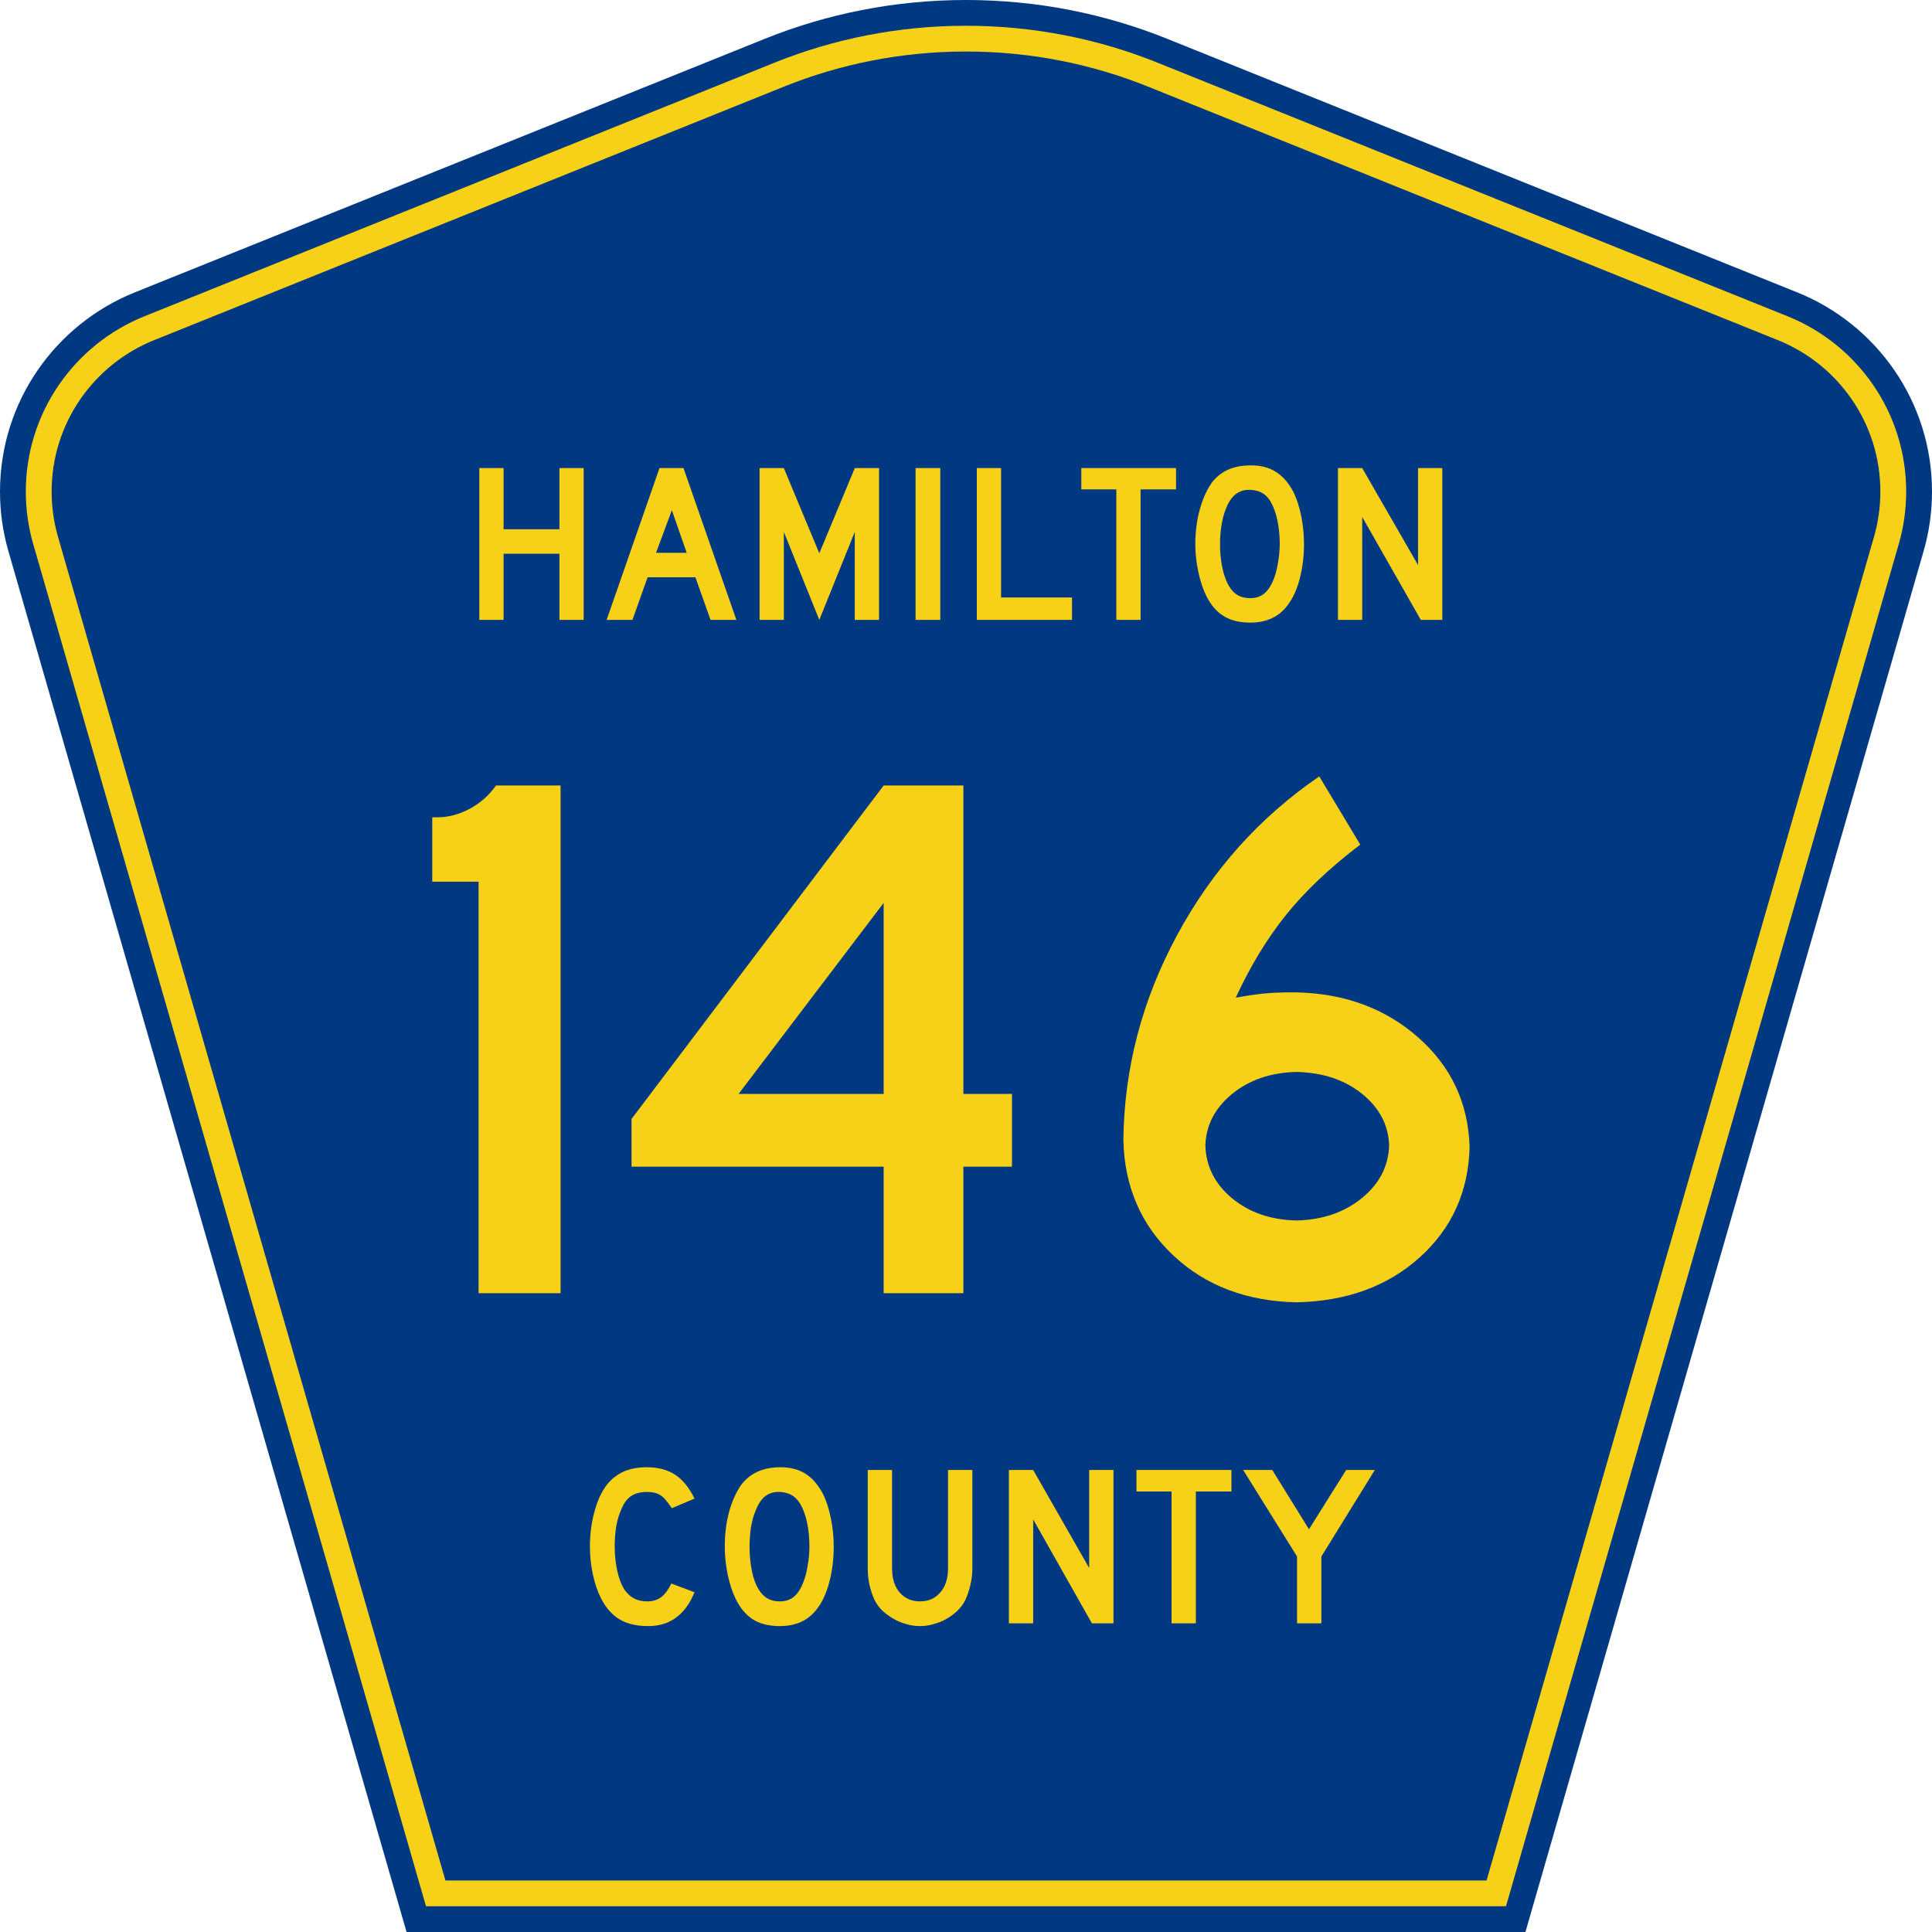
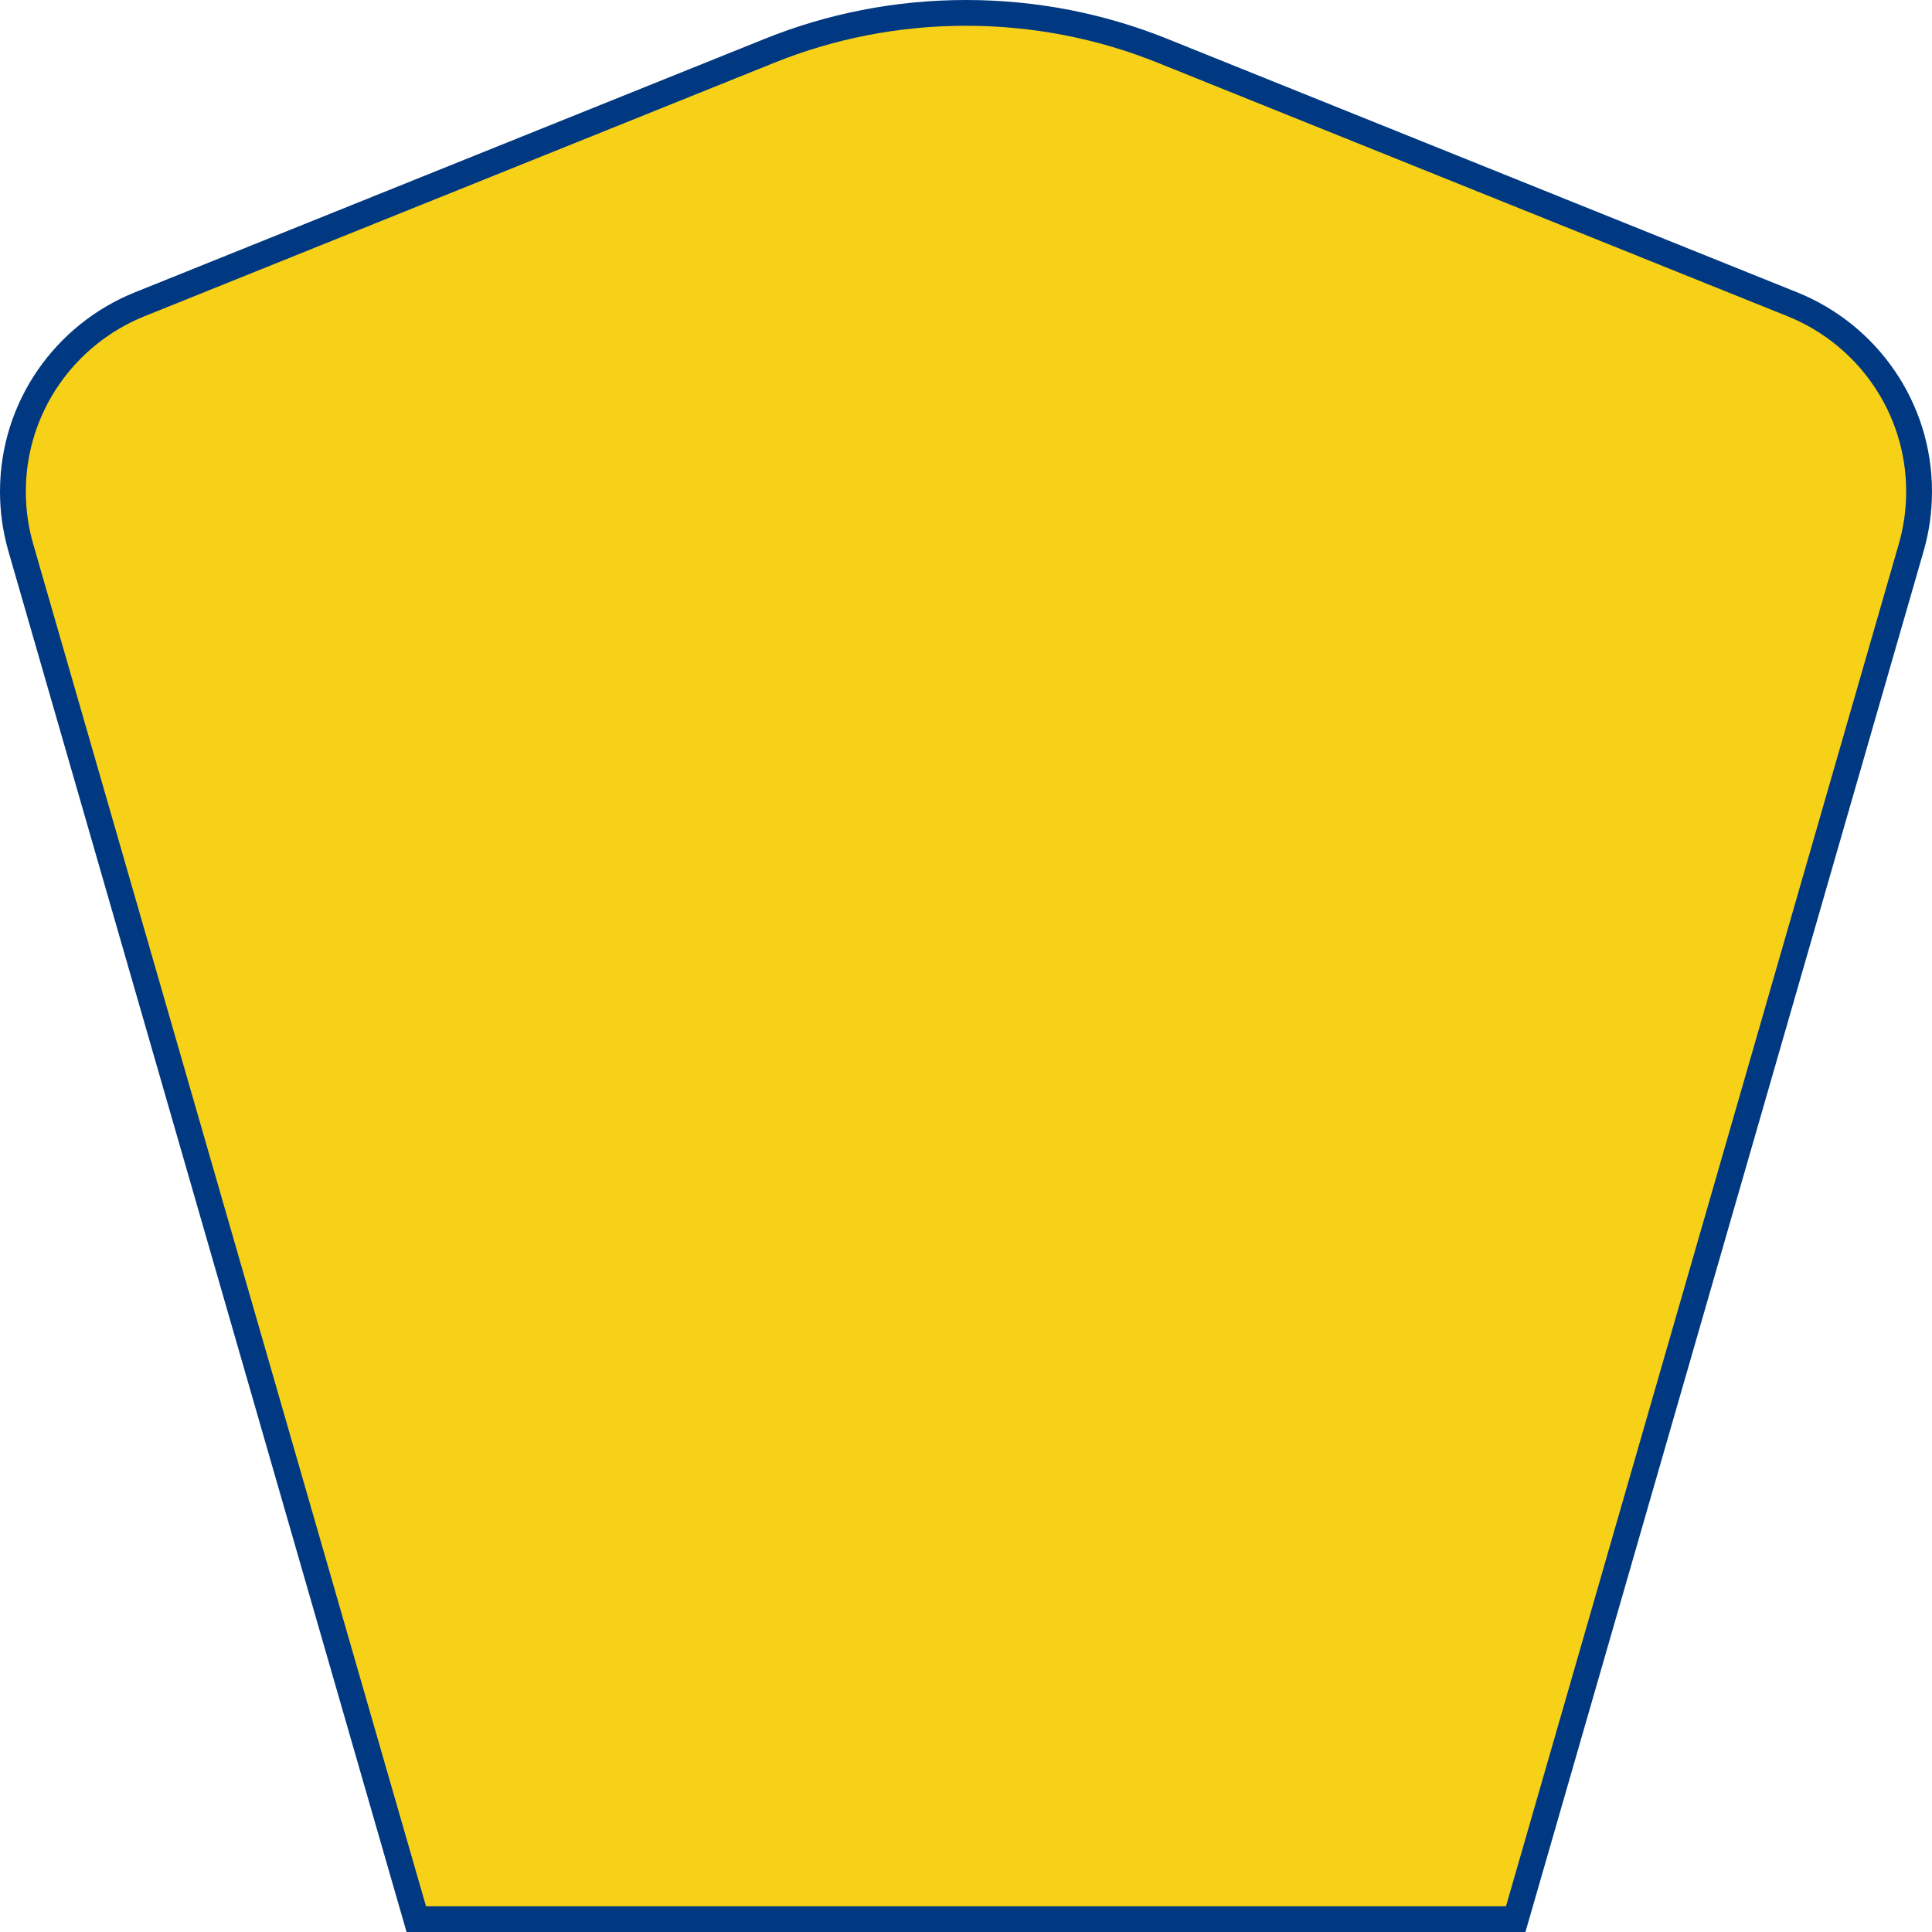
<svg xmlns="http://www.w3.org/2000/svg" xmlns:ns1="http://sodipodi.sourceforge.net/DTD/sodipodi-0.dtd" xmlns:ns2="http://www.inkscape.org/namespaces/inkscape" version="1.0" id="Layer_1" width="450" height="450" viewBox="0 0 448.949 450" overflow="visible" enable-background="new 0 0 448.949 450" xml:space="preserve" ns1:version="0.32" ns2:version="0.46" ns1:docname="Hamilton County Road 146 FL.svg" ns1:docbase="E:\" ns2:output_extension="org.inkscape.output.svg.inkscape">
  <defs id="defs52">
    <ns2:perspective ns1:type="inkscape:persp3d" ns2:vp_x="0 : 225 : 1" ns2:vp_y="0 : 1000 : 0" ns2:vp_z="450 : 225 : 1" ns2:persp3d-origin="225 : 150 : 1" id="perspective13" />
  </defs>
  <ns1:namedview ns2:window-height="712" ns2:window-width="1024" ns2:pageshadow="2" ns2:pageopacity="0.0" borderopacity="1.0" bordercolor="#666666" pagecolor="#ffffff" id="base" ns2:zoom="1.78" ns2:cx="248.32148" ns2:cy="232.02684" ns2:window-x="0" ns2:window-y="22" ns2:current-layer="Layer_1" showgrid="false" />
  <g id="g3">
    <path clip-rule="evenodd" d="M 94.17,450 L 1.421,128.337 C 0.154,123.941 -0.525,119.296 -0.525,114.494 C -0.525,93.492 12.453,75.515 30.845,68.109 L 177.585,9.048 C 192.068,3.213 207.895,0 224.475,0 C 241.053,0 256.88,3.213 271.364,9.048 L 418.104,68.109 C 436.496,75.515 449.474,93.492 449.474,114.494 C 449.474,119.296 448.796,123.941 447.528,128.337 L 354.779,450 L 94.17,450 L 94.17,450 z " id="path5" style="fill:#003882;fill-rule:evenodd" />
    <path clip-rule="evenodd" d="M 7.2,126.679 C 6.087,122.816 5.489,118.73 5.489,114.494 C 5.489,96.021 16.9,80.194 33.095,73.673 L 179.836,14.612 C 193.616,9.06 208.68,6 224.475,6 C 240.269,6 255.333,9.06 269.113,14.612 L 415.854,73.673 C 432.05,80.194 443.46,96.021 443.46,114.494 C 443.46,118.73 442.862,122.816 441.748,126.679 L 350.251,444 L 98.698,444 L 7.2,126.679 z " id="path7" style="fill:#f7d117;fill-rule:evenodd" />
-     <path clip-rule="evenodd" d="M 11.503,114.494 C 11.503,98.549 21.348,84.874 35.346,79.237 L 182.087,20.175 C 195.164,14.907 209.465,12 224.475,12 C 239.484,12 253.786,14.907 266.862,20.175 L 413.603,79.237 C 427.601,84.874 437.446,98.549 437.446,114.494 C 437.446,118.164 436.928,121.691 435.969,125.021 L 345.723,438 L 103.226,438 L 12.98,125.021 C 12.021,121.692 11.503,118.164 11.503,114.494 z " id="path9" style="fill:#003882;fill-rule:evenodd" />
  </g>
-   <path style="font-size:53.37px;font-style:normal;font-variant:normal;font-weight:normal;font-stretch:normal;text-align:center;line-height:125%;writing-mode:lr-tb;text-anchor:middle;fill:#f7d117;fill-opacity:1;font-family:Roadgeek 2005 Series D" d="M 161.241,370.859 C 159.104,376.119 155.507,378.75 150.449,378.75 C 147.778,378.75 145.569,378.234 143.824,377.203 C 142.079,376.173 140.636,374.556 139.496,372.352 C 138.677,370.752 138.036,368.886 137.573,366.754 C 137.11,364.621 136.879,362.435 136.879,360.196 C 136.879,357.353 137.235,354.634 137.947,352.039 C 138.659,349.445 139.639,347.348 140.886,345.748 C 141.954,344.433 143.236,343.438 144.732,342.763 C 146.264,342.087 148.045,341.75 150.075,341.75 C 152.782,341.75 155.008,342.336 156.753,343.509 C 158.534,344.682 160.03,346.53 161.241,349.054 L 155.952,351.293 C 155.453,350.546 154.99,349.924 154.563,349.427 C 154.171,348.929 153.744,348.538 153.28,348.254 C 152.853,347.97 152.372,347.774 151.838,347.667 C 151.339,347.561 150.752,347.508 150.075,347.508 C 148.615,347.508 147.386,347.845 146.388,348.52 C 145.427,349.196 144.643,350.333 144.038,351.933 C 143.575,352.999 143.219,354.261 142.969,355.718 C 142.755,357.175 142.649,358.668 142.649,360.196 C 142.649,362.151 142.845,364.035 143.236,365.848 C 143.628,367.625 144.18,369.082 144.893,370.219 C 145.534,371.143 146.282,371.837 147.136,372.299 C 147.991,372.761 149.042,372.992 150.289,372.992 C 151.5,372.992 152.55,372.672 153.441,372.032 C 154.331,371.357 155.133,370.29 155.845,368.833 L 161.241,370.859 L 161.241,370.859 M 193.665,360.303 C 193.665,363.146 193.327,365.865 192.65,368.46 C 191.973,371.055 191.011,373.152 189.765,374.751 C 187.77,377.417 184.885,378.75 181.11,378.75 C 178.581,378.75 176.497,378.234 174.859,377.203 C 173.221,376.173 171.867,374.556 170.799,372.352 C 170.051,370.824 169.445,368.975 168.982,366.807 C 168.519,364.604 168.287,362.435 168.287,360.303 C 168.287,357.353 168.626,354.616 169.303,352.093 C 170.015,349.569 170.977,347.454 172.188,345.748 C 173.256,344.398 174.521,343.402 175.981,342.763 C 177.477,342.087 179.258,341.75 181.324,341.75 C 183.603,341.75 185.544,342.265 187.147,343.296 C 188.75,344.326 190.121,345.944 191.261,348.147 C 192.009,349.747 192.596,351.613 193.024,353.745 C 193.451,355.878 193.665,358.064 193.665,360.303 M 188.002,360.303 C 188.002,358.277 187.824,356.411 187.468,354.705 C 187.111,352.963 186.577,351.488 185.865,350.28 C 185.295,349.356 184.636,348.68 183.888,348.254 C 183.176,347.827 182.285,347.579 181.217,347.508 C 179.828,347.436 178.67,347.756 177.744,348.467 C 176.818,349.178 176.052,350.333 175.447,351.933 C 174.984,352.999 174.627,354.296 174.378,355.825 C 174.164,357.317 174.058,358.81 174.058,360.303 C 174.058,362.222 174.236,364.07 174.592,365.848 C 174.948,367.625 175.482,369.082 176.195,370.219 C 176.764,371.143 177.441,371.837 178.225,372.299 C 179.008,372.761 179.97,372.992 181.11,372.992 C 182.428,372.992 183.514,372.636 184.369,371.925 C 185.259,371.215 186.007,370.059 186.613,368.46 C 186.791,367.998 186.969,367.447 187.147,366.807 C 187.325,366.132 187.468,365.439 187.574,364.728 C 187.717,363.982 187.824,363.235 187.895,362.489 C 187.966,361.742 188.002,361.014 188.002,360.303 M 225.955,365.314 C 225.955,366.701 225.794,368.016 225.474,369.26 C 225.189,370.504 224.797,371.659 224.298,372.725 C 223.835,373.614 223.23,374.431 222.482,375.178 C 221.734,375.888 220.897,376.51 219.971,377.044 C 219.045,377.577 218.048,377.985 216.979,378.27 C 215.946,378.59 214.878,378.75 213.773,378.75 C 212.669,378.75 211.583,378.59 210.514,378.27 C 209.481,377.985 208.502,377.577 207.576,377.044 C 206.65,376.51 205.795,375.888 205.011,375.178 C 204.263,374.431 203.658,373.614 203.195,372.725 C 202.696,371.659 202.305,370.504 202.02,369.26 C 201.735,368.016 201.592,366.701 201.592,365.314 L 201.592,342.389 L 207.255,342.389 L 207.255,365.314 C 207.255,367.66 207.843,369.526 209.018,370.912 C 210.229,372.299 211.814,372.992 213.773,372.992 C 215.732,372.992 217.3,372.299 218.475,370.912 C 219.686,369.526 220.291,367.66 220.291,365.314 L 220.291,342.389 L 225.955,342.389 L 225.955,365.314 L 225.955,365.314 M 253.802,378.11 L 240.125,353.905 L 240.125,378.11 L 234.462,378.11 L 234.462,342.389 L 240.125,342.389 L 253.161,365.208 L 253.161,342.389 L 258.824,342.389 L 258.824,378.11 L 253.802,378.11 M 278.017,347.401 L 278.017,378.11 L 272.354,378.11 L 272.354,347.401 L 264.18,347.401 L 264.18,342.389 L 286.298,342.389 L 286.298,347.401 L 278.017,347.401 M 307.248,362.542 L 307.248,378.11 L 301.585,378.11 L 301.585,362.542 L 289.03,342.389 L 295.815,342.389 L 304.363,356.198 L 313.018,342.389 L 319.696,342.389 L 307.248,362.542" id="text1389" />
-   <path transform="scale(1.005,0.995)" style="font-size:53.038px;font-style:normal;font-variant:normal;font-weight:normal;font-stretch:normal;text-align:center;line-height:100%;writing-mode:lr-tb;text-anchor:middle;fill:#f7d117;fill-opacity:1;stroke:none;stroke-width:1px;stroke-linecap:butt;stroke-linejoin:miter;stroke-opacity:1;font-family:Roadgeek 2005 Series D;-inkscape-font-specification:Roadgeek 2005 Series D" d="M 134.751,145.109 L 134.751,109.574 L 129.129,109.574 L 129.129,123.894 L 116.188,123.894 L 116.188,109.574 L 110.566,109.574 L 110.566,145.109 L 116.188,145.109 L 116.188,129.622 L 129.129,129.622 L 129.129,145.109 L 134.751,145.109 z M 170.14,145.109 L 157.889,109.574 L 152.32,109.574 L 140.068,145.109 L 146.061,145.109 L 149.562,135.138 L 160.647,135.138 L 164.147,145.109 L 170.14,145.109 z M 158.631,129.41 L 151.524,129.41 L 155.184,119.439 L 158.631,129.41 z M 203.203,145.109 L 203.203,109.574 L 197.581,109.574 L 189.36,129.516 L 181.14,109.574 L 175.518,109.574 L 175.518,145.109 L 181.14,145.109 L 181.14,124.53 L 189.36,145.109 L 197.581,124.53 L 197.581,145.109 L 203.203,145.109 z M 217.399,145.109 L 217.399,109.574 L 211.671,109.574 L 211.671,145.109 L 217.399,145.109 z M 247.926,145.109 L 247.926,139.858 L 231.485,139.858 L 231.485,109.574 L 225.863,109.574 L 225.863,145.109 L 247.926,145.109 z M 272.039,114.559 L 272.039,109.574 L 250.081,109.574 L 250.081,114.559 L 258.196,114.559 L 258.196,145.109 L 263.818,145.109 L 263.818,114.559 L 272.039,114.559 z M 301.694,127.394 C 301.687,125.137 301.475,122.956 301.058,120.851 C 300.64,118.746 300.057,116.896 299.307,115.302 C 298.204,113.134 296.844,111.529 295.23,110.489 C 293.616,109.448 291.687,108.931 289.442,108.937 C 287.41,108.934 285.653,109.259 284.172,109.912 C 282.69,110.565 281.424,111.566 280.373,112.915 C 279.167,114.639 278.224,116.747 277.542,119.24 C 276.86,121.733 276.513,124.451 276.501,127.394 C 276.512,129.561 276.742,131.711 277.191,133.845 C 277.639,135.979 278.24,137.824 278.994,139.381 C 280.037,141.549 281.385,143.153 283.038,144.194 C 284.691,145.235 286.755,145.752 289.23,145.745 C 291.087,145.749 292.731,145.424 294.163,144.771 C 295.595,144.118 296.815,143.117 297.822,141.768 C 299.074,140.151 300.031,138.067 300.693,135.516 C 301.355,132.964 301.689,130.257 301.694,127.394 L 301.694,127.394 z M 296.072,127.394 C 296.061,128.823 295.924,130.288 295.661,131.79 C 295.398,133.292 295.075,134.531 294.693,135.509 C 294.094,137.066 293.356,138.209 292.479,138.937 C 291.601,139.665 290.519,140.025 289.23,140.017 C 288.099,140.018 287.14,139.791 286.353,139.334 C 285.566,138.878 284.899,138.186 284.351,137.259 C 283.659,136.109 283.133,134.657 282.773,132.904 C 282.413,131.15 282.231,129.314 282.229,127.394 C 282.23,125.881 282.347,124.387 282.581,122.913 C 282.814,121.439 283.156,120.157 283.608,119.067 C 284.185,117.561 284.914,116.45 285.796,115.733 C 286.678,115.016 287.752,114.66 289.018,114.665 C 289.124,114.665 289.23,114.665 289.336,114.665 C 290.387,114.734 291.282,114.981 292.021,115.408 C 292.761,115.834 293.404,116.506 293.951,117.423 C 294.642,118.634 295.168,120.097 295.528,121.812 C 295.889,123.527 296.07,125.388 296.072,127.394 L 296.072,127.394 z M 333.749,145.109 L 333.749,109.574 L 328.127,109.574 L 328.127,132.274 L 315.186,109.574 L 309.564,109.574 L 309.564,145.109 L 315.186,145.109 L 315.186,121.03 L 328.764,145.109 L 333.749,145.109 z" id="text2386" />
-   <path transform="scale(1.001,0.999)" style="font-size:176.687px;font-style:normal;font-variant:normal;font-weight:normal;font-stretch:normal;text-align:center;line-height:125%;writing-mode:lr-tb;text-anchor:middle;fill:#f7d117;fill-opacity:1;stroke:none;stroke-width:1px;stroke-linecap:butt;stroke-linejoin:miter;stroke-opacity:1;font-family:Roadgeek 2005 Series D;-inkscape-font-specification:Roadgeek 2005 Series D" d="M 129.913,301.519 L 129.913,183.14 L 114.895,183.14 C 113.246,185.459 111.199,187.27 108.755,188.573 C 106.311,189.876 103.823,190.539 101.29,190.561 L 100.054,190.561 L 100.054,205.579 L 110.831,205.579 L 110.831,301.519 L 129.913,301.519 z M 234.945,272.012 L 234.945,255.05 L 223.637,255.05 L 223.637,183.14 L 205.085,183.14 L 146.426,260.881 L 146.426,272.012 L 205.085,272.012 L 205.085,301.519 L 223.637,301.519 L 223.637,272.012 L 234.945,272.012 z M 205.085,255.05 L 171.338,255.05 L 205.085,210.526 L 205.085,255.05 z M 341.435,267.418 C 341.125,257.182 337.15,248.679 329.509,241.91 C 321.867,235.14 312.414,231.629 301.151,231.375 C 298.971,231.349 296.881,231.401 294.878,231.529 C 292.876,231.658 290.255,232.019 287.016,232.612 C 290.41,225.25 294.311,218.815 298.721,213.309 C 303.131,207.802 308.888,202.34 315.992,196.921 L 306.451,181.02 C 292.57,190.539 281.55,202.862 273.389,217.991 C 265.228,233.12 261.054,249.065 260.866,265.828 C 261.12,276.68 264.985,285.632 272.461,292.684 C 279.937,299.737 289.5,303.389 301.151,303.639 C 312.801,303.4 322.364,299.903 329.84,293.148 C 337.316,286.394 341.181,277.817 341.435,267.418 L 341.435,267.418 z M 322.706,267.065 C 322.537,271.968 320.402,276.076 316.301,279.389 C 312.201,282.702 307.15,284.424 301.151,284.557 C 295.165,284.424 290.174,282.702 286.177,279.389 C 282.179,276.076 280.103,271.968 279.948,267.065 C 280.103,262.331 282.179,258.327 286.177,255.05 C 290.174,251.775 295.165,250.067 301.151,249.927 C 307.305,250.067 312.399,251.775 316.434,255.05 C 320.468,258.327 322.559,262.331 322.706,267.065 L 322.706,267.065 z" id="text2390" />
</svg>